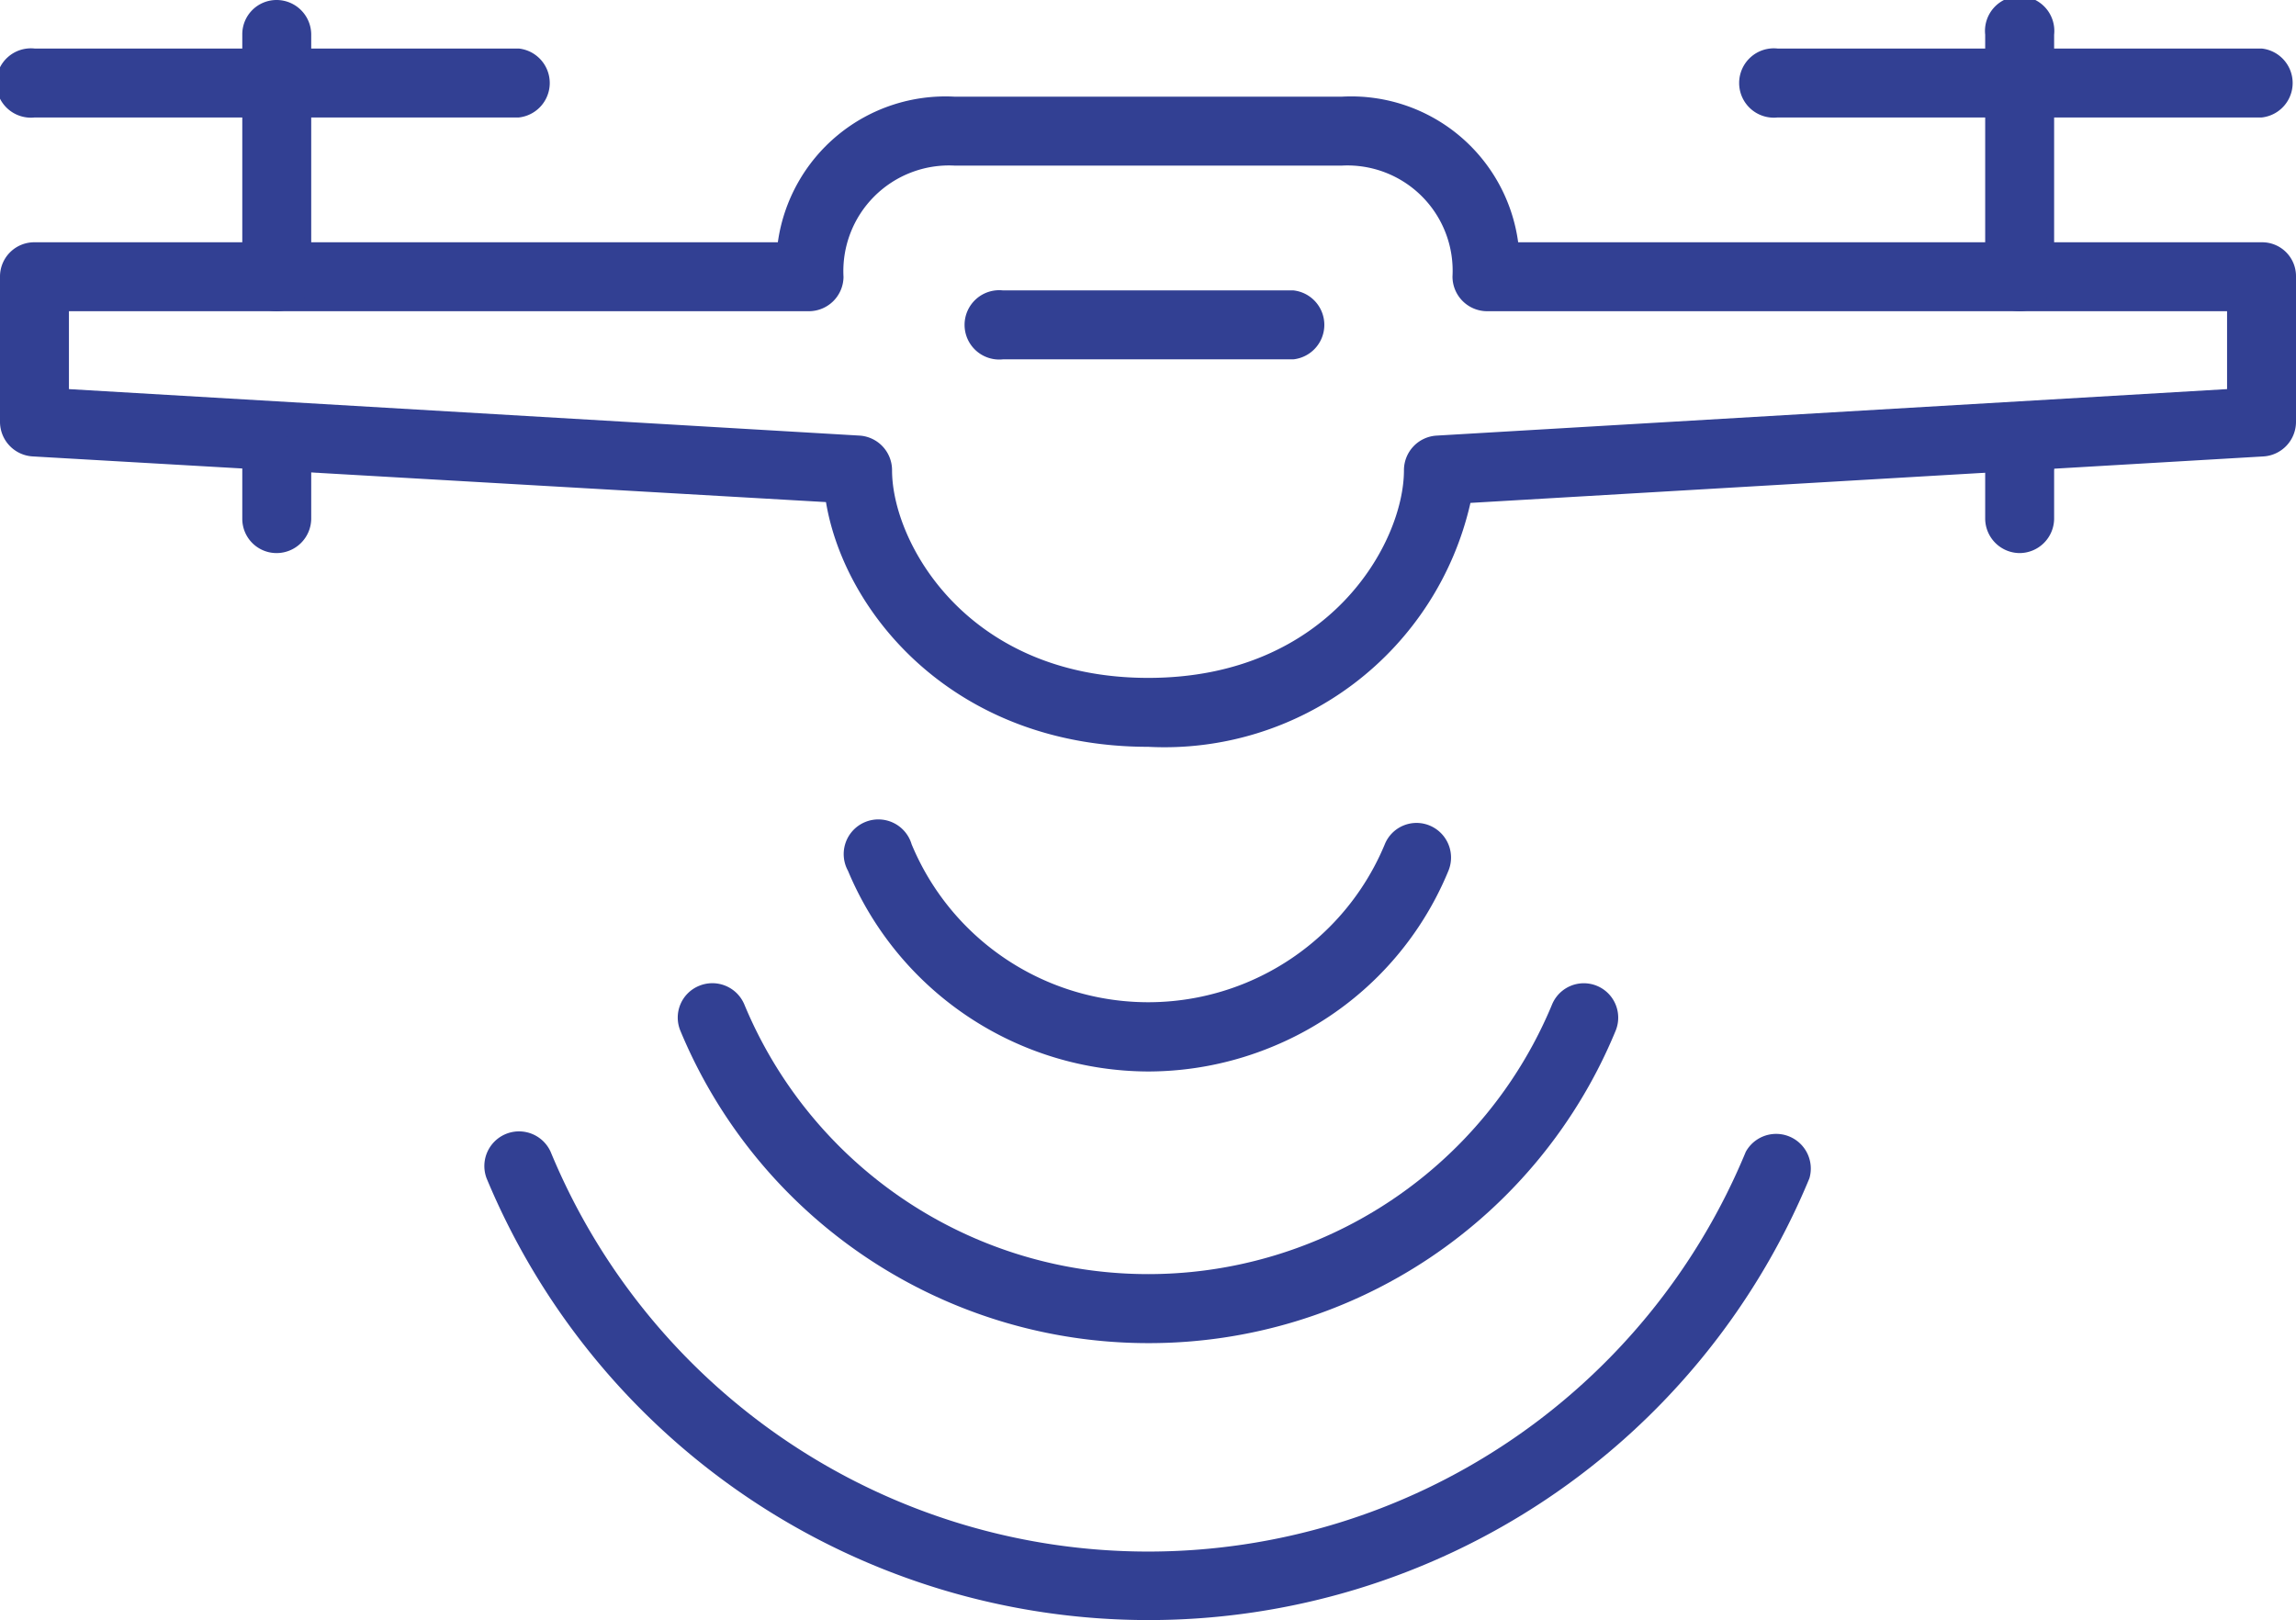
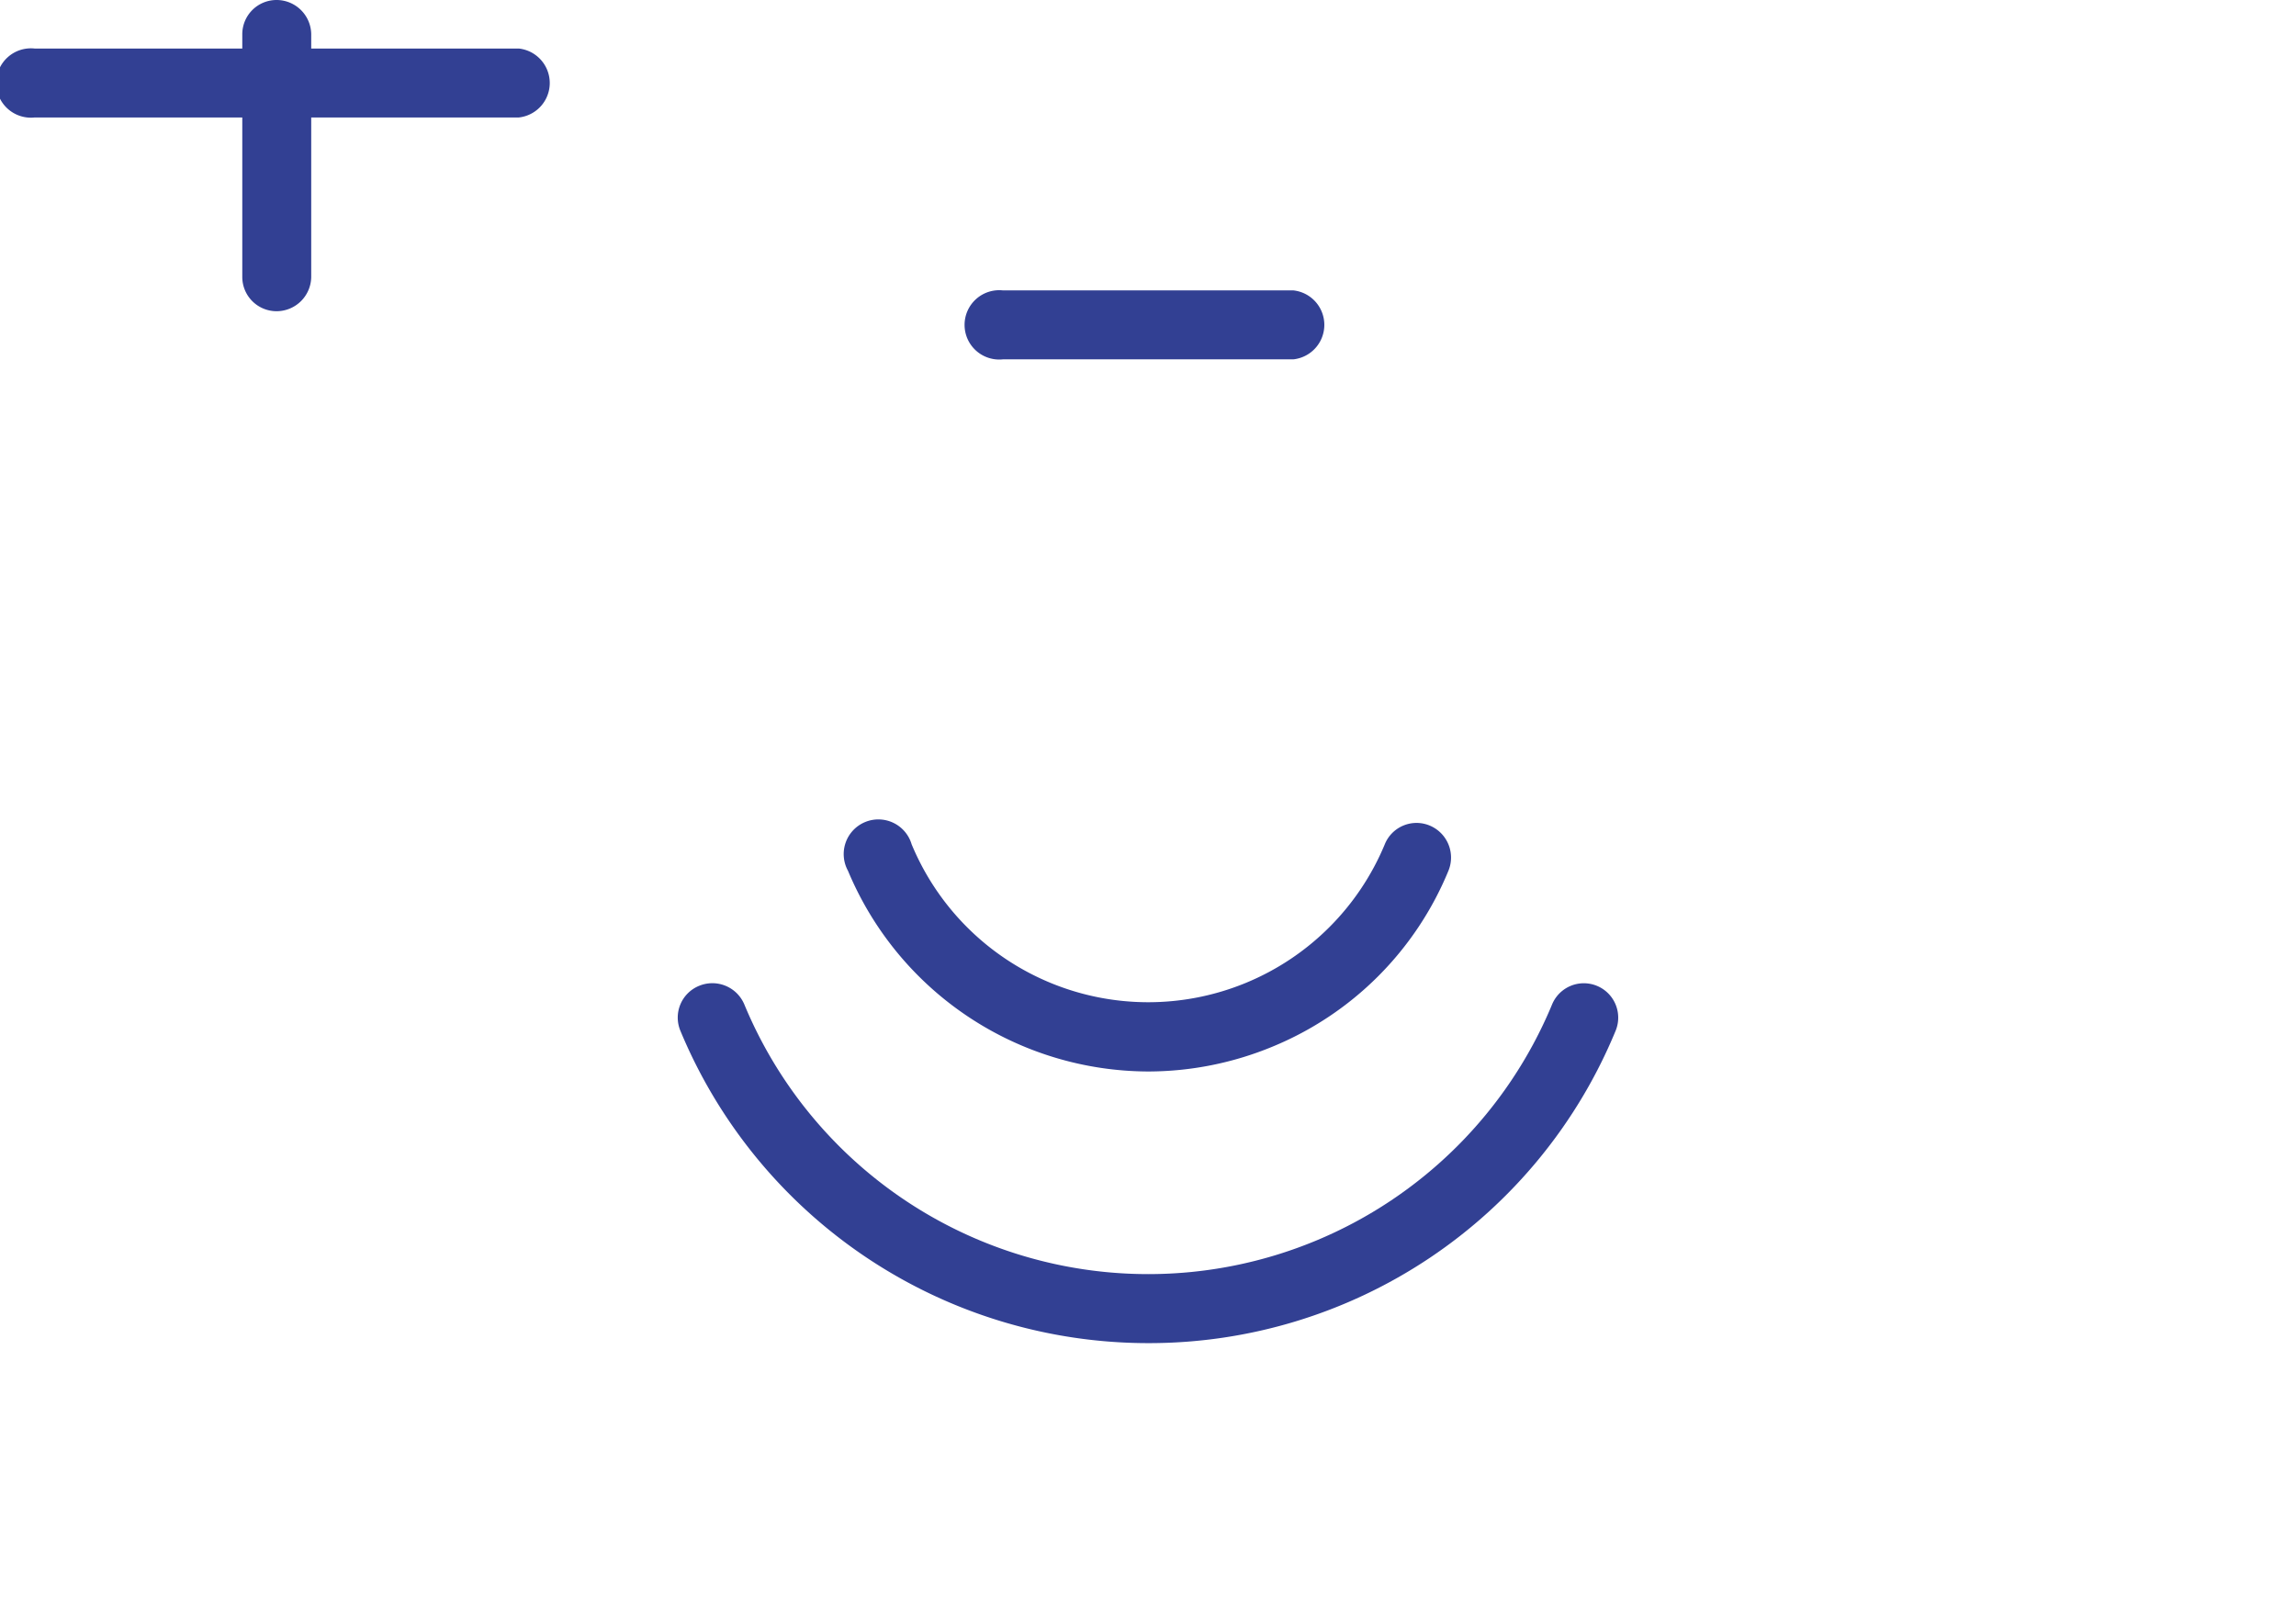
<svg xmlns="http://www.w3.org/2000/svg" viewBox="0 0 56.29 39.72">
  <defs>
    <style>
      .cls-1 {
        fill: #324093;
      }
    </style>
  </defs>
  <title>アセット 17</title>
  <g id="レイヤー_2" data-name="レイヤー 2">
    <g id="内容">
      <g>
-         <path class="cls-1" d="M28.15,18.31c-4.73,0-7.44-3.25-7.9-6L.8,11.19a.85.85,0,0,1-.8-.85V6.78a.84.84,0,0,1,.85-.84H19.07A4.15,4.15,0,0,1,23.4,2.37h9.5a4.13,4.13,0,0,1,4.32,3.57H55.45a.83.83,0,0,1,.84.84v3.56a.85.85,0,0,1-.79.85L36.05,12.33A7.69,7.69,0,0,1,28.15,18.31ZM1.69,9.54l19.39,1.14a.85.85,0,0,1,.79.85c0,1.77,1.84,5.09,6.28,5.09s6.27-3.32,6.27-5.09a.85.85,0,0,1,.8-.85L54.6,9.54V7.63H36.46a.85.85,0,0,1-.85-.85A2.58,2.58,0,0,0,32.9,4.06H23.4a2.59,2.59,0,0,0-2.72,2.73.85.85,0,0,1-.84.84H1.69Z" />
        <path class="cls-1" d="M31.71,8.81H24.59a.85.85,0,1,1,0-1.69h7.12a.85.85,0,0,1,0,1.69Z" />
        <path class="cls-1" d="M28.16,26.27a8,8,0,0,1-7.37-4.92.85.85,0,1,1,1.56-.65,6.28,6.28,0,0,0,11.6,0,.84.84,0,0,1,1.1-.46.85.85,0,0,1,.46,1.11,7.92,7.92,0,0,1-4.31,4.31A8,8,0,0,1,28.16,26.27Z" />
        <path class="cls-1" d="M28.16,32.93a12.42,12.42,0,0,1-11.48-7.66.84.84,0,0,1,.46-1.1.85.85,0,0,1,1.11.46,10.72,10.72,0,0,0,19.8,0,.84.84,0,1,1,1.56.64,12.37,12.37,0,0,1-11.45,7.66Z" />
-         <path class="cls-1" d="M28.17,39.72A17.58,17.58,0,0,1,11.93,28.89a.85.85,0,0,1,1.57-.65,15.85,15.85,0,0,0,29.3,0,.85.85,0,0,1,1.56.65A17.53,17.53,0,0,1,28.17,39.72Z" />
-         <path class="cls-1" d="M6.78,13.56a.84.84,0,0,1-.84-.84V11.53a.84.84,0,0,1,.84-.85.85.85,0,0,1,.85.85v1.19A.85.85,0,0,1,6.78,13.56Z" />
        <path class="cls-1" d="M6.78,7.63a.84.84,0,0,1-.84-.85V2.88H.85a.85.85,0,1,1,0-1.69H5.94V.85A.84.84,0,0,1,6.78,0a.85.85,0,0,1,.85.85v.34h5.09a.85.85,0,0,1,0,1.69H7.63v3.9A.85.85,0,0,1,6.78,7.63Z" />
-         <path class="cls-1" d="M49.51,13.56a.85.85,0,0,1-.84-.84V11.53a.85.85,0,1,1,1.69,0v1.19A.85.85,0,0,1,49.51,13.56Z" />
-         <path class="cls-1" d="M49.51,7.63a.85.85,0,0,1-.84-.85V2.88H43.58a.85.85,0,1,1,0-1.69h5.09V.85a.85.85,0,1,1,1.69,0v.34h5.09a.85.85,0,0,1,0,1.69H50.36v3.9A.85.85,0,0,1,49.51,7.63Z" />
      </g>
    </g>
  </g>
</svg>